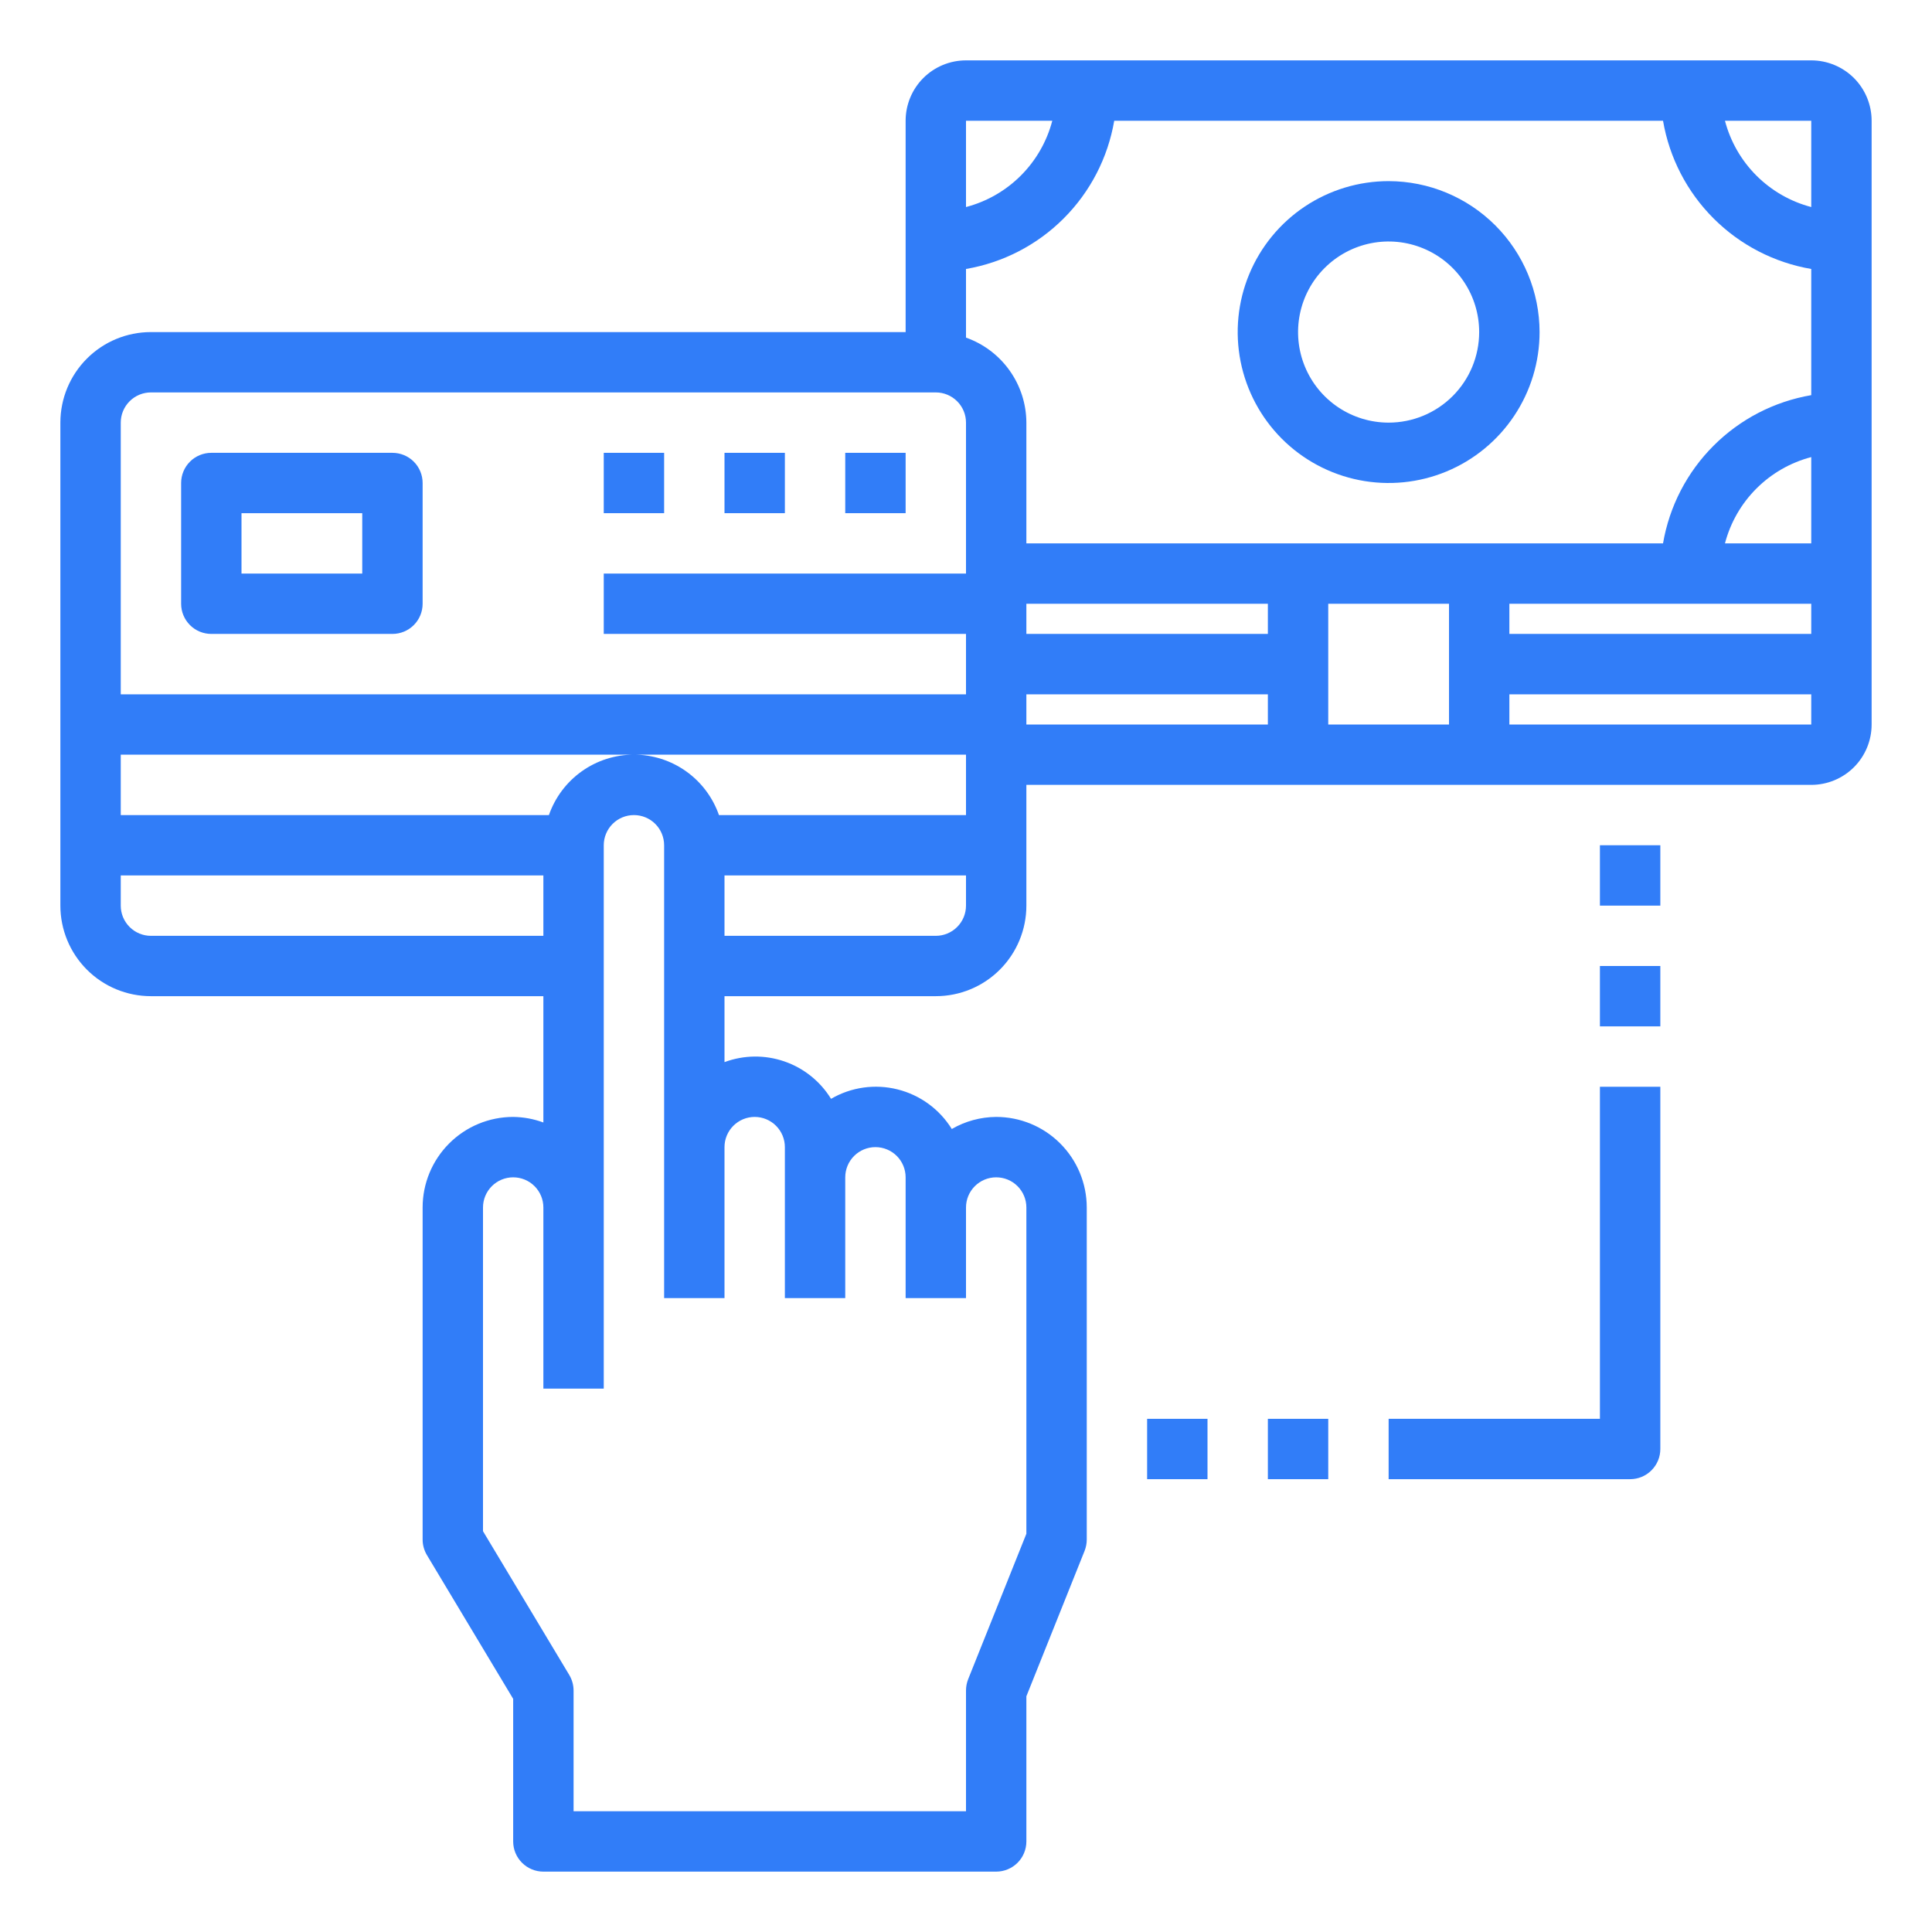
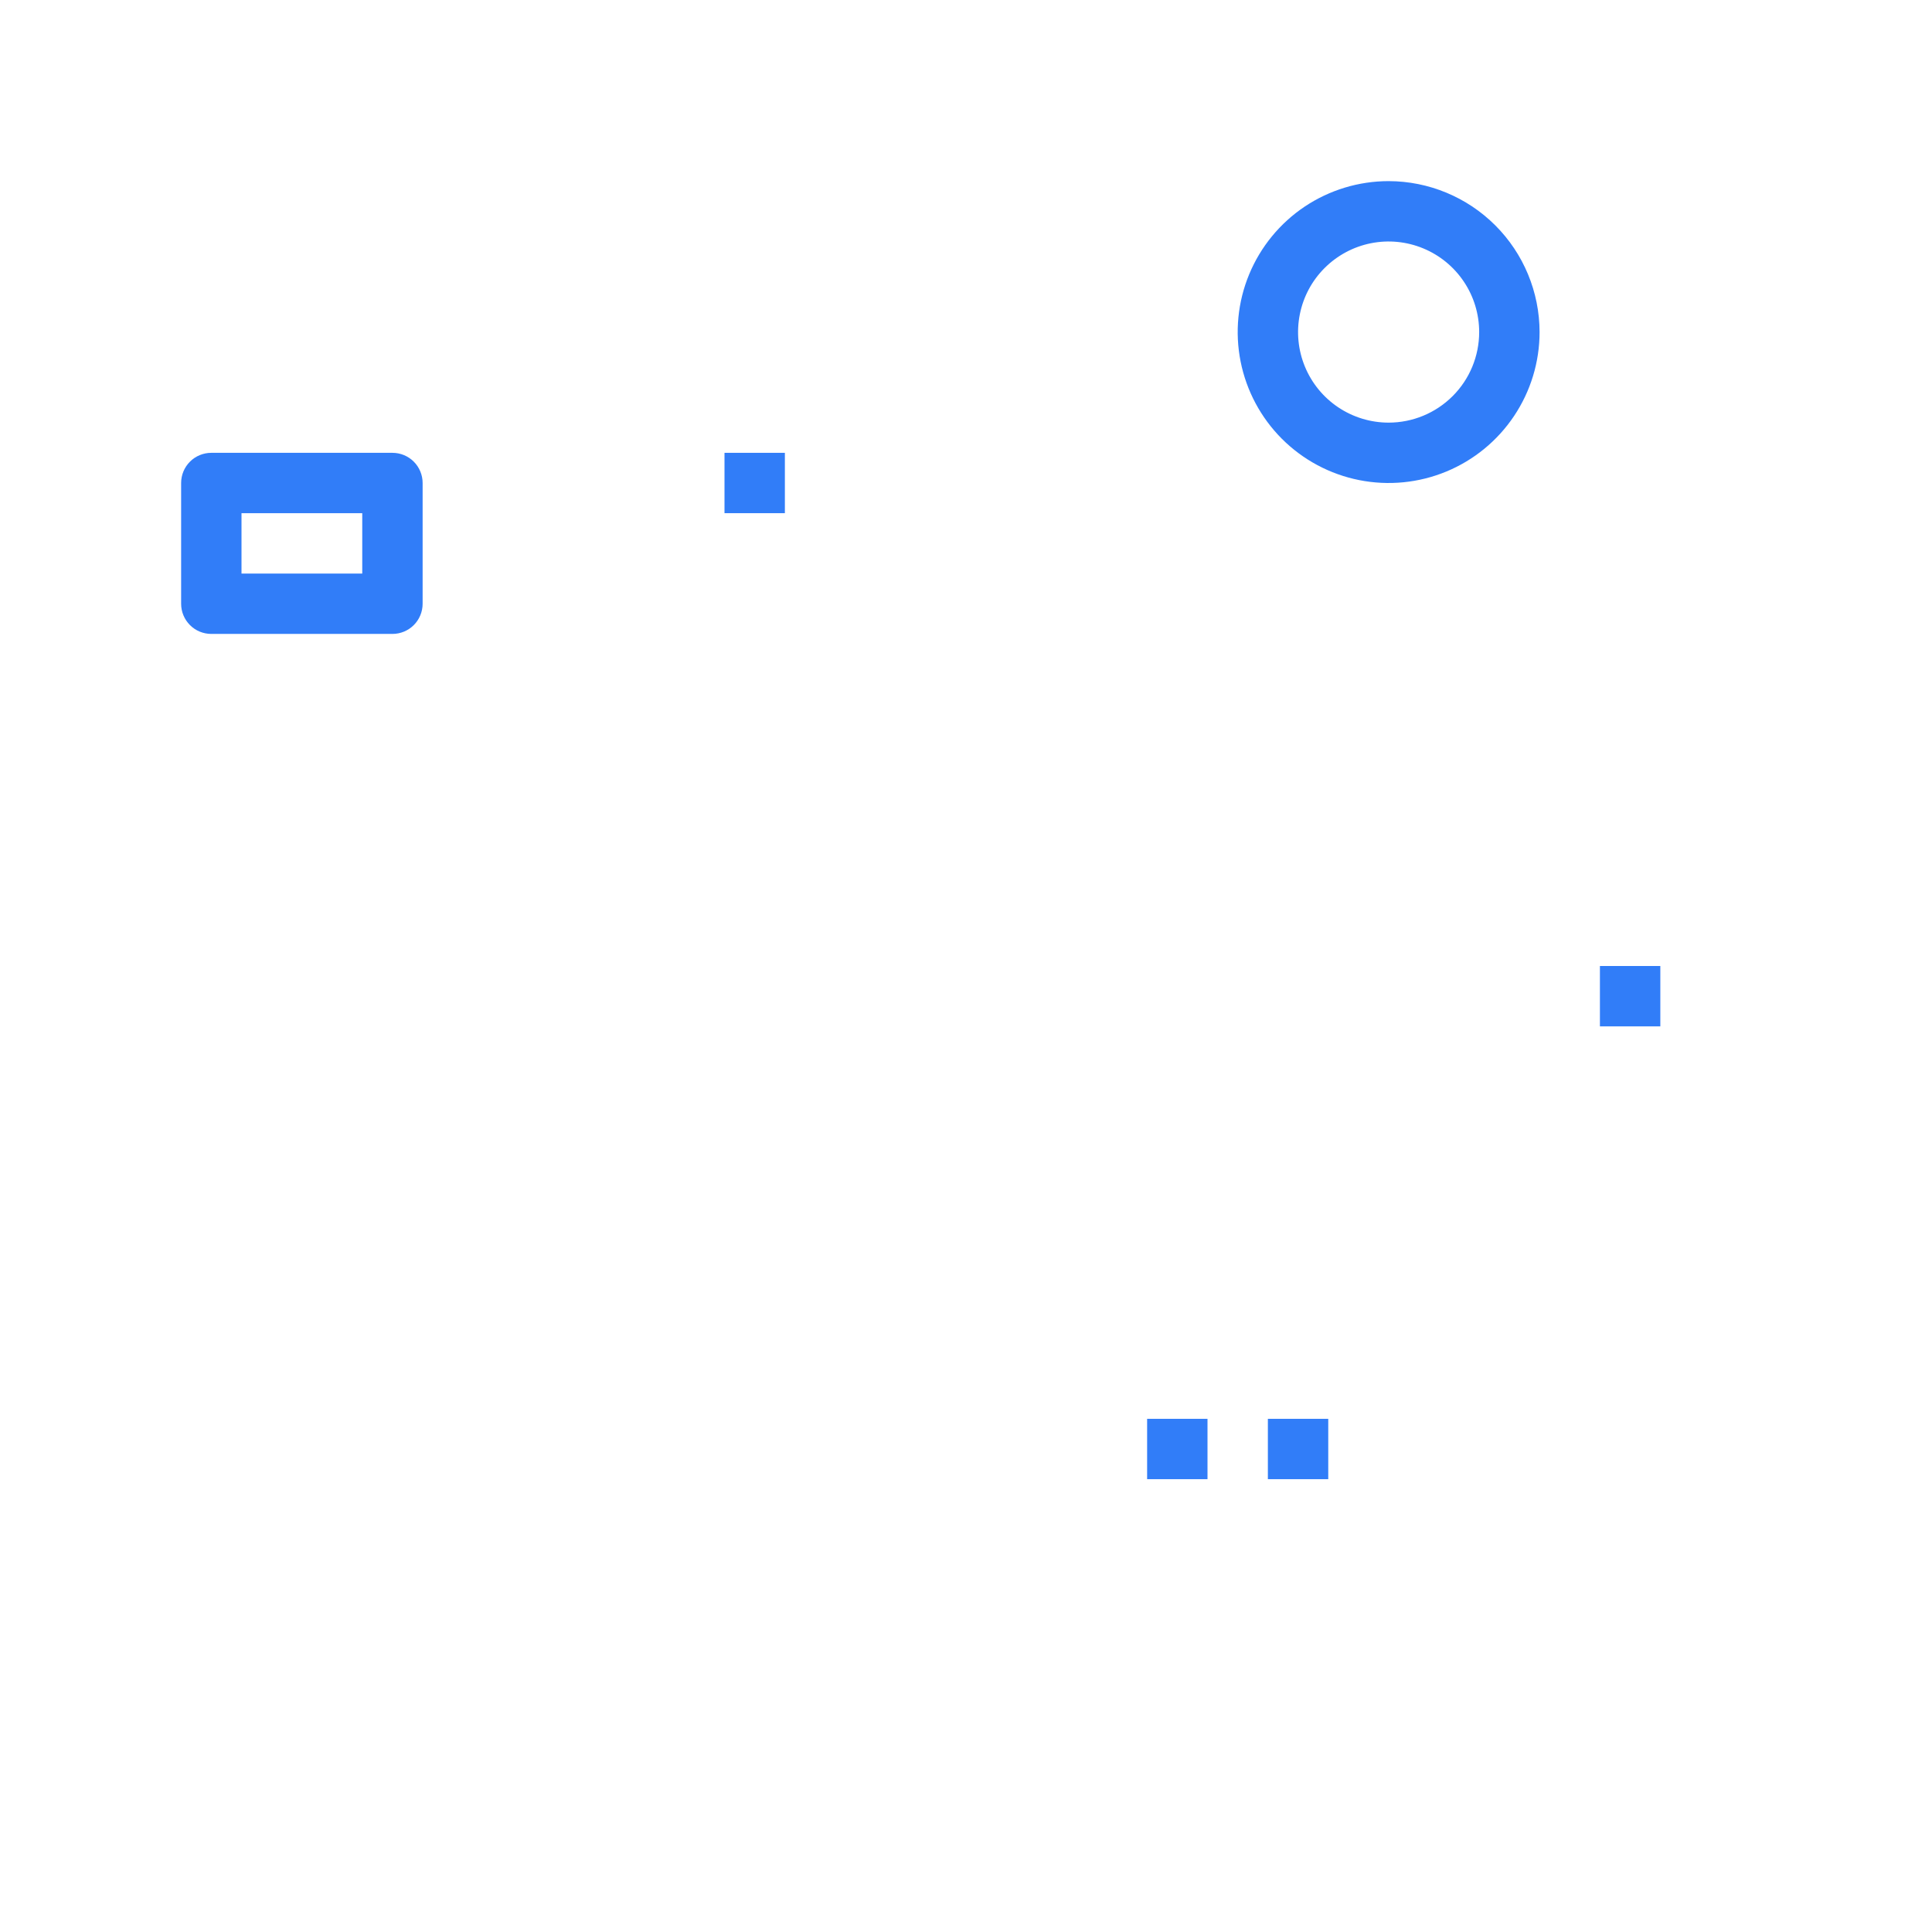
<svg xmlns="http://www.w3.org/2000/svg" width="68" height="68" viewBox="0 0 68 68" fill="none">
-   <path d="M63.75 2.125H34C33.436 2.125 32.896 2.349 32.497 2.747C32.099 3.146 31.875 3.686 31.875 4.25V11.688H5.312C4.467 11.688 3.656 12.023 3.059 12.621C2.461 13.219 2.125 14.03 2.125 14.875V31.875C2.125 32.72 2.461 33.531 3.059 34.129C3.656 34.727 4.467 35.062 5.312 35.062H19.125V39.508C18.785 39.382 18.425 39.316 18.062 39.312C17.217 39.312 16.406 39.648 15.809 40.246C15.211 40.844 14.875 41.655 14.875 42.5V54.188C14.875 54.38 14.928 54.569 15.027 54.735L18.062 59.794V64.812C18.062 65.094 18.174 65.365 18.374 65.564C18.573 65.763 18.843 65.875 19.125 65.875H35.062C35.344 65.875 35.614 65.763 35.814 65.564C36.013 65.365 36.125 65.094 36.125 64.812V59.704L38.175 54.583C38.224 54.457 38.25 54.323 38.25 54.188V42.5C38.25 41.655 37.914 40.844 37.316 40.246C36.719 39.648 35.908 39.312 35.062 39.312C34.513 39.316 33.975 39.462 33.5 39.737C33.069 39.041 32.384 38.541 31.59 38.343C30.797 38.144 29.957 38.263 29.25 38.675C28.871 38.059 28.29 37.593 27.606 37.358C26.922 37.122 26.178 37.131 25.5 37.383V35.062H32.938C33.783 35.062 34.594 34.727 35.191 34.129C35.789 33.531 36.125 32.72 36.125 31.875V27.625H63.75C64.314 27.625 64.854 27.401 65.253 27.003C65.651 26.604 65.875 26.064 65.875 25.5V4.25C65.875 3.686 65.651 3.146 65.253 2.747C64.854 2.349 64.314 2.125 63.75 2.125ZM63.75 13.908C62.447 14.131 61.246 14.752 60.312 15.687C59.377 16.621 58.756 17.822 58.533 19.125H36.125V14.875C36.122 14.218 35.917 13.578 35.536 13.043C35.156 12.507 34.619 12.102 34 11.883V9.467C35.303 9.244 36.504 8.623 37.438 7.688C38.373 6.754 38.994 5.553 39.217 4.25H58.533C58.756 5.553 59.377 6.754 60.312 7.688C61.246 8.623 62.447 9.244 63.75 9.467V13.908ZM63.75 22.312H53.125V21.25H63.75V22.312ZM25.305 28.688C25.088 28.066 24.684 27.528 24.148 27.147C23.612 26.766 22.97 26.561 22.312 26.561C21.655 26.561 21.013 26.766 20.477 27.147C19.941 27.528 19.537 28.066 19.32 28.688H4.25V26.562H34V28.688H25.305ZM36.125 21.25H44.625V22.312H36.125V21.25ZM46.75 21.25H51V25.5H46.75V21.25ZM63.75 7.287C63.02 7.096 62.354 6.714 61.82 6.18C61.286 5.646 60.904 4.98 60.713 4.25H63.75V7.287ZM37.037 4.25C36.846 4.98 36.464 5.646 35.93 6.18C35.396 6.714 34.73 7.096 34 7.287V4.25H37.037ZM5.312 13.812H32.938C33.219 13.812 33.489 13.924 33.689 14.124C33.888 14.323 34 14.593 34 14.875V20.188H21.25V22.312H34V24.438H4.25V14.875C4.25 14.593 4.362 14.323 4.561 14.124C4.76 13.924 5.031 13.812 5.312 13.812ZM5.312 32.938C5.031 32.938 4.76 32.826 4.561 32.626C4.362 32.427 4.25 32.157 4.25 31.875V30.812H19.125V32.938H5.312ZM26.562 39.312C26.844 39.312 27.114 39.424 27.314 39.624C27.513 39.823 27.625 40.093 27.625 40.375V45.688H29.75V41.438C29.75 41.156 29.862 40.886 30.061 40.686C30.261 40.487 30.531 40.375 30.812 40.375C31.094 40.375 31.364 40.487 31.564 40.686C31.763 40.886 31.875 41.156 31.875 41.438V45.688H34V42.5C34 42.218 34.112 41.948 34.311 41.749C34.511 41.549 34.781 41.438 35.062 41.438C35.344 41.438 35.614 41.549 35.814 41.749C36.013 41.948 36.125 42.218 36.125 42.5V53.983L34.075 59.105C34.026 59.231 34 59.365 34 59.5V63.75H20.188V59.5C20.187 59.307 20.135 59.118 20.036 58.953L17 53.893V42.5C17 42.218 17.112 41.948 17.311 41.749C17.511 41.549 17.781 41.438 18.062 41.438C18.344 41.438 18.614 41.549 18.814 41.749C19.013 41.948 19.125 42.218 19.125 42.5V48.875H21.25V29.75C21.25 29.468 21.362 29.198 21.561 28.999C21.761 28.799 22.031 28.688 22.312 28.688C22.594 28.688 22.864 28.799 23.064 28.999C23.263 29.198 23.375 29.468 23.375 29.75V45.688H25.5V40.375C25.5 40.093 25.612 39.823 25.811 39.624C26.011 39.424 26.281 39.312 26.562 39.312ZM32.938 32.938H25.5V30.812H34V31.875C34 32.157 33.888 32.427 33.689 32.626C33.489 32.826 33.219 32.938 32.938 32.938ZM36.125 24.438H44.625V25.5H36.125V24.438ZM63.75 25.5H53.125V24.438H63.75V25.5ZM60.713 19.125C60.904 18.395 61.286 17.729 61.82 17.195C62.354 16.661 63.02 16.279 63.75 16.088V19.125H60.713Z" fill="#317DF8" />
  <path d="M48.875 6.375C47.824 6.375 46.797 6.687 45.923 7.27C45.05 7.854 44.369 8.684 43.967 9.654C43.565 10.625 43.46 11.693 43.665 12.724C43.87 13.754 44.376 14.701 45.118 15.444C45.861 16.187 46.808 16.693 47.839 16.898C48.869 17.103 49.937 16.998 50.908 16.596C51.879 16.194 52.708 15.513 53.292 14.639C53.876 13.765 54.188 12.738 54.188 11.688C54.186 10.279 53.626 8.929 52.63 7.933C51.634 6.937 50.283 6.377 48.875 6.375ZM48.875 14.875C48.245 14.875 47.628 14.688 47.104 14.338C46.58 13.988 46.171 13.49 45.93 12.907C45.689 12.325 45.626 11.684 45.749 11.066C45.872 10.447 46.175 9.879 46.621 9.434C47.067 8.988 47.635 8.684 48.253 8.561C48.871 8.438 49.512 8.501 50.095 8.743C50.677 8.984 51.175 9.392 51.525 9.917C51.876 10.441 52.062 11.057 52.062 11.688C52.062 12.533 51.727 13.344 51.129 13.941C50.531 14.539 49.72 14.875 48.875 14.875Z" fill="#317DF8" />
  <path d="M7.438 22.312H13.812C14.094 22.312 14.364 22.201 14.564 22.001C14.763 21.802 14.875 21.532 14.875 21.25V17C14.875 16.718 14.763 16.448 14.564 16.249C14.364 16.049 14.094 15.938 13.812 15.938H7.438C7.156 15.938 6.885 16.049 6.686 16.249C6.487 16.448 6.375 16.718 6.375 17V21.25C6.375 21.532 6.487 21.802 6.686 22.001C6.885 22.201 7.156 22.312 7.438 22.312ZM8.5 18.062H12.75V20.188H8.5V18.062Z" fill="#317DF8" />
-   <path d="M29.75 15.938H31.875V18.062H29.75V15.938Z" fill="#317DF8" />
  <path d="M25.5 15.938H27.625V18.062H25.5V15.938Z" fill="#317DF8" />
-   <path d="M21.25 15.938H23.375V18.062H21.25V15.938Z" fill="#317DF8" />
-   <path d="M56.312 29.75H58.438V31.875H56.312V29.75Z" fill="#317DF8" />
  <path d="M56.312 34H58.438V36.125H56.312V34Z" fill="#317DF8" />
-   <path d="M56.312 49.938H48.875V52.062H57.375C57.657 52.062 57.927 51.951 58.126 51.751C58.326 51.552 58.438 51.282 58.438 51V38.25H56.312V49.938Z" fill="#317DF8" />
  <path d="M44.625 49.938H46.75V52.062H44.625V49.938Z" fill="#317DF8" />
  <path d="M40.375 49.938H42.5V52.062H40.375V49.938Z" fill="#317DF8" />
</svg>